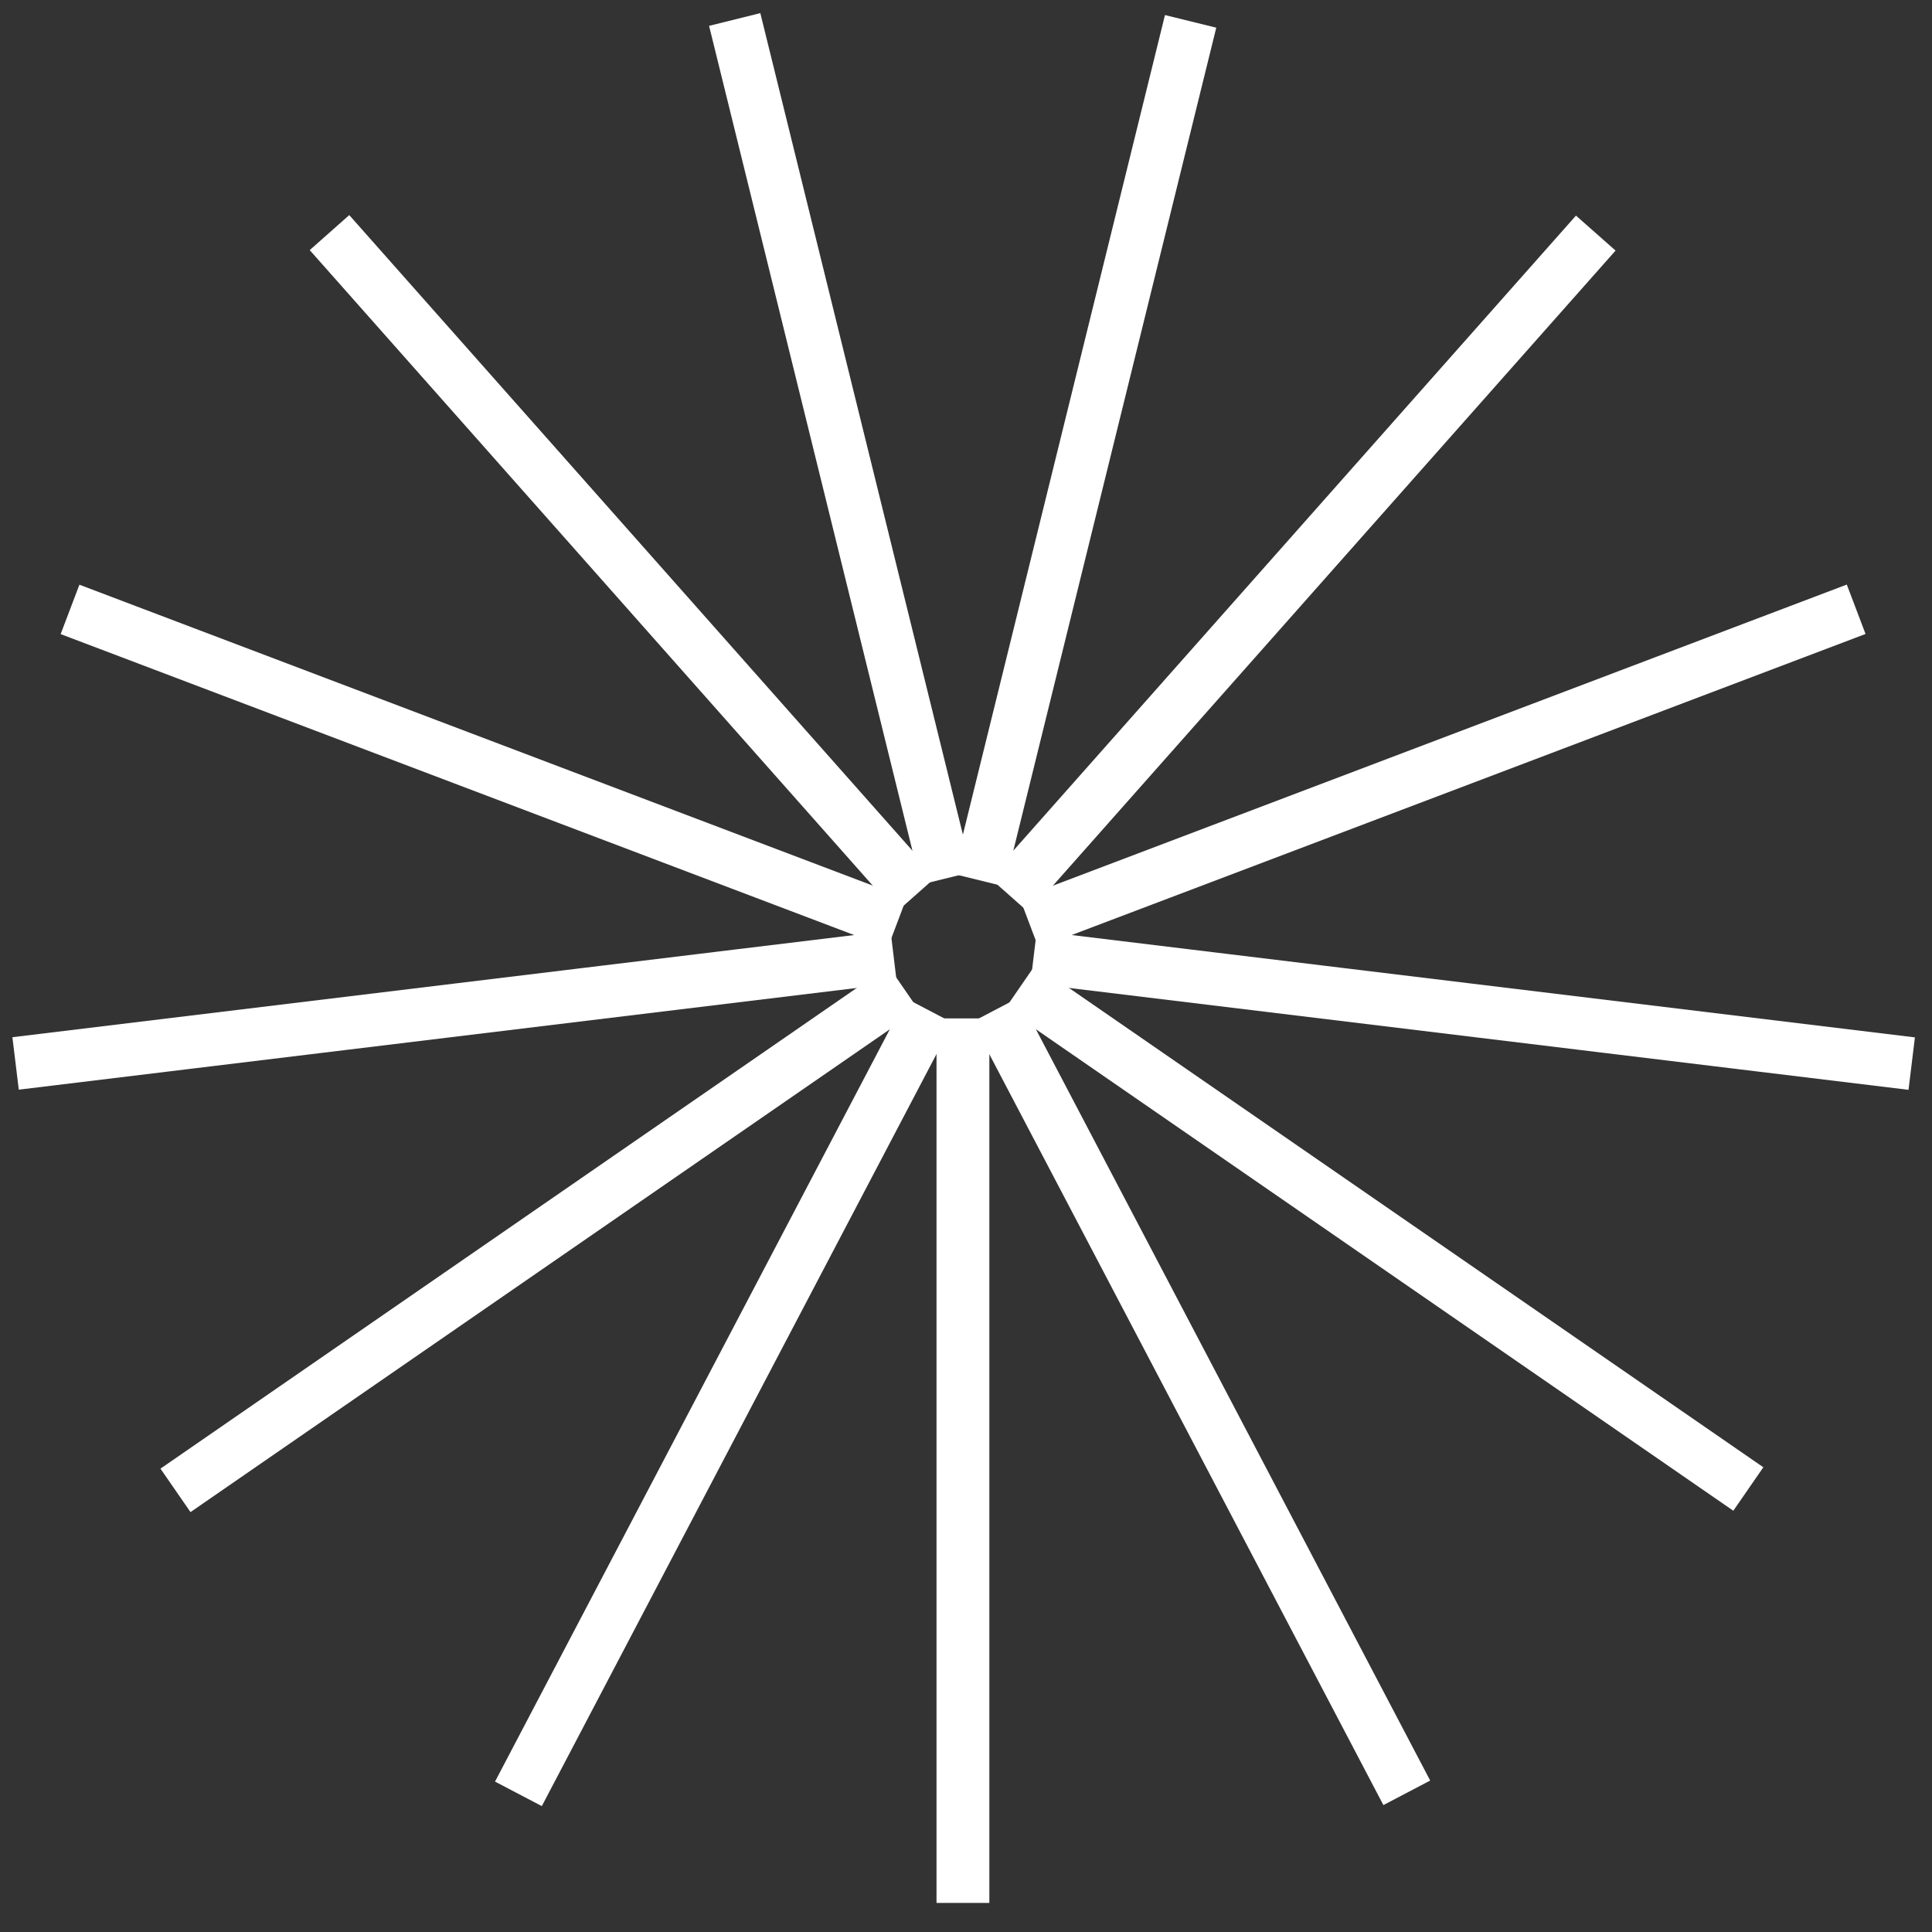
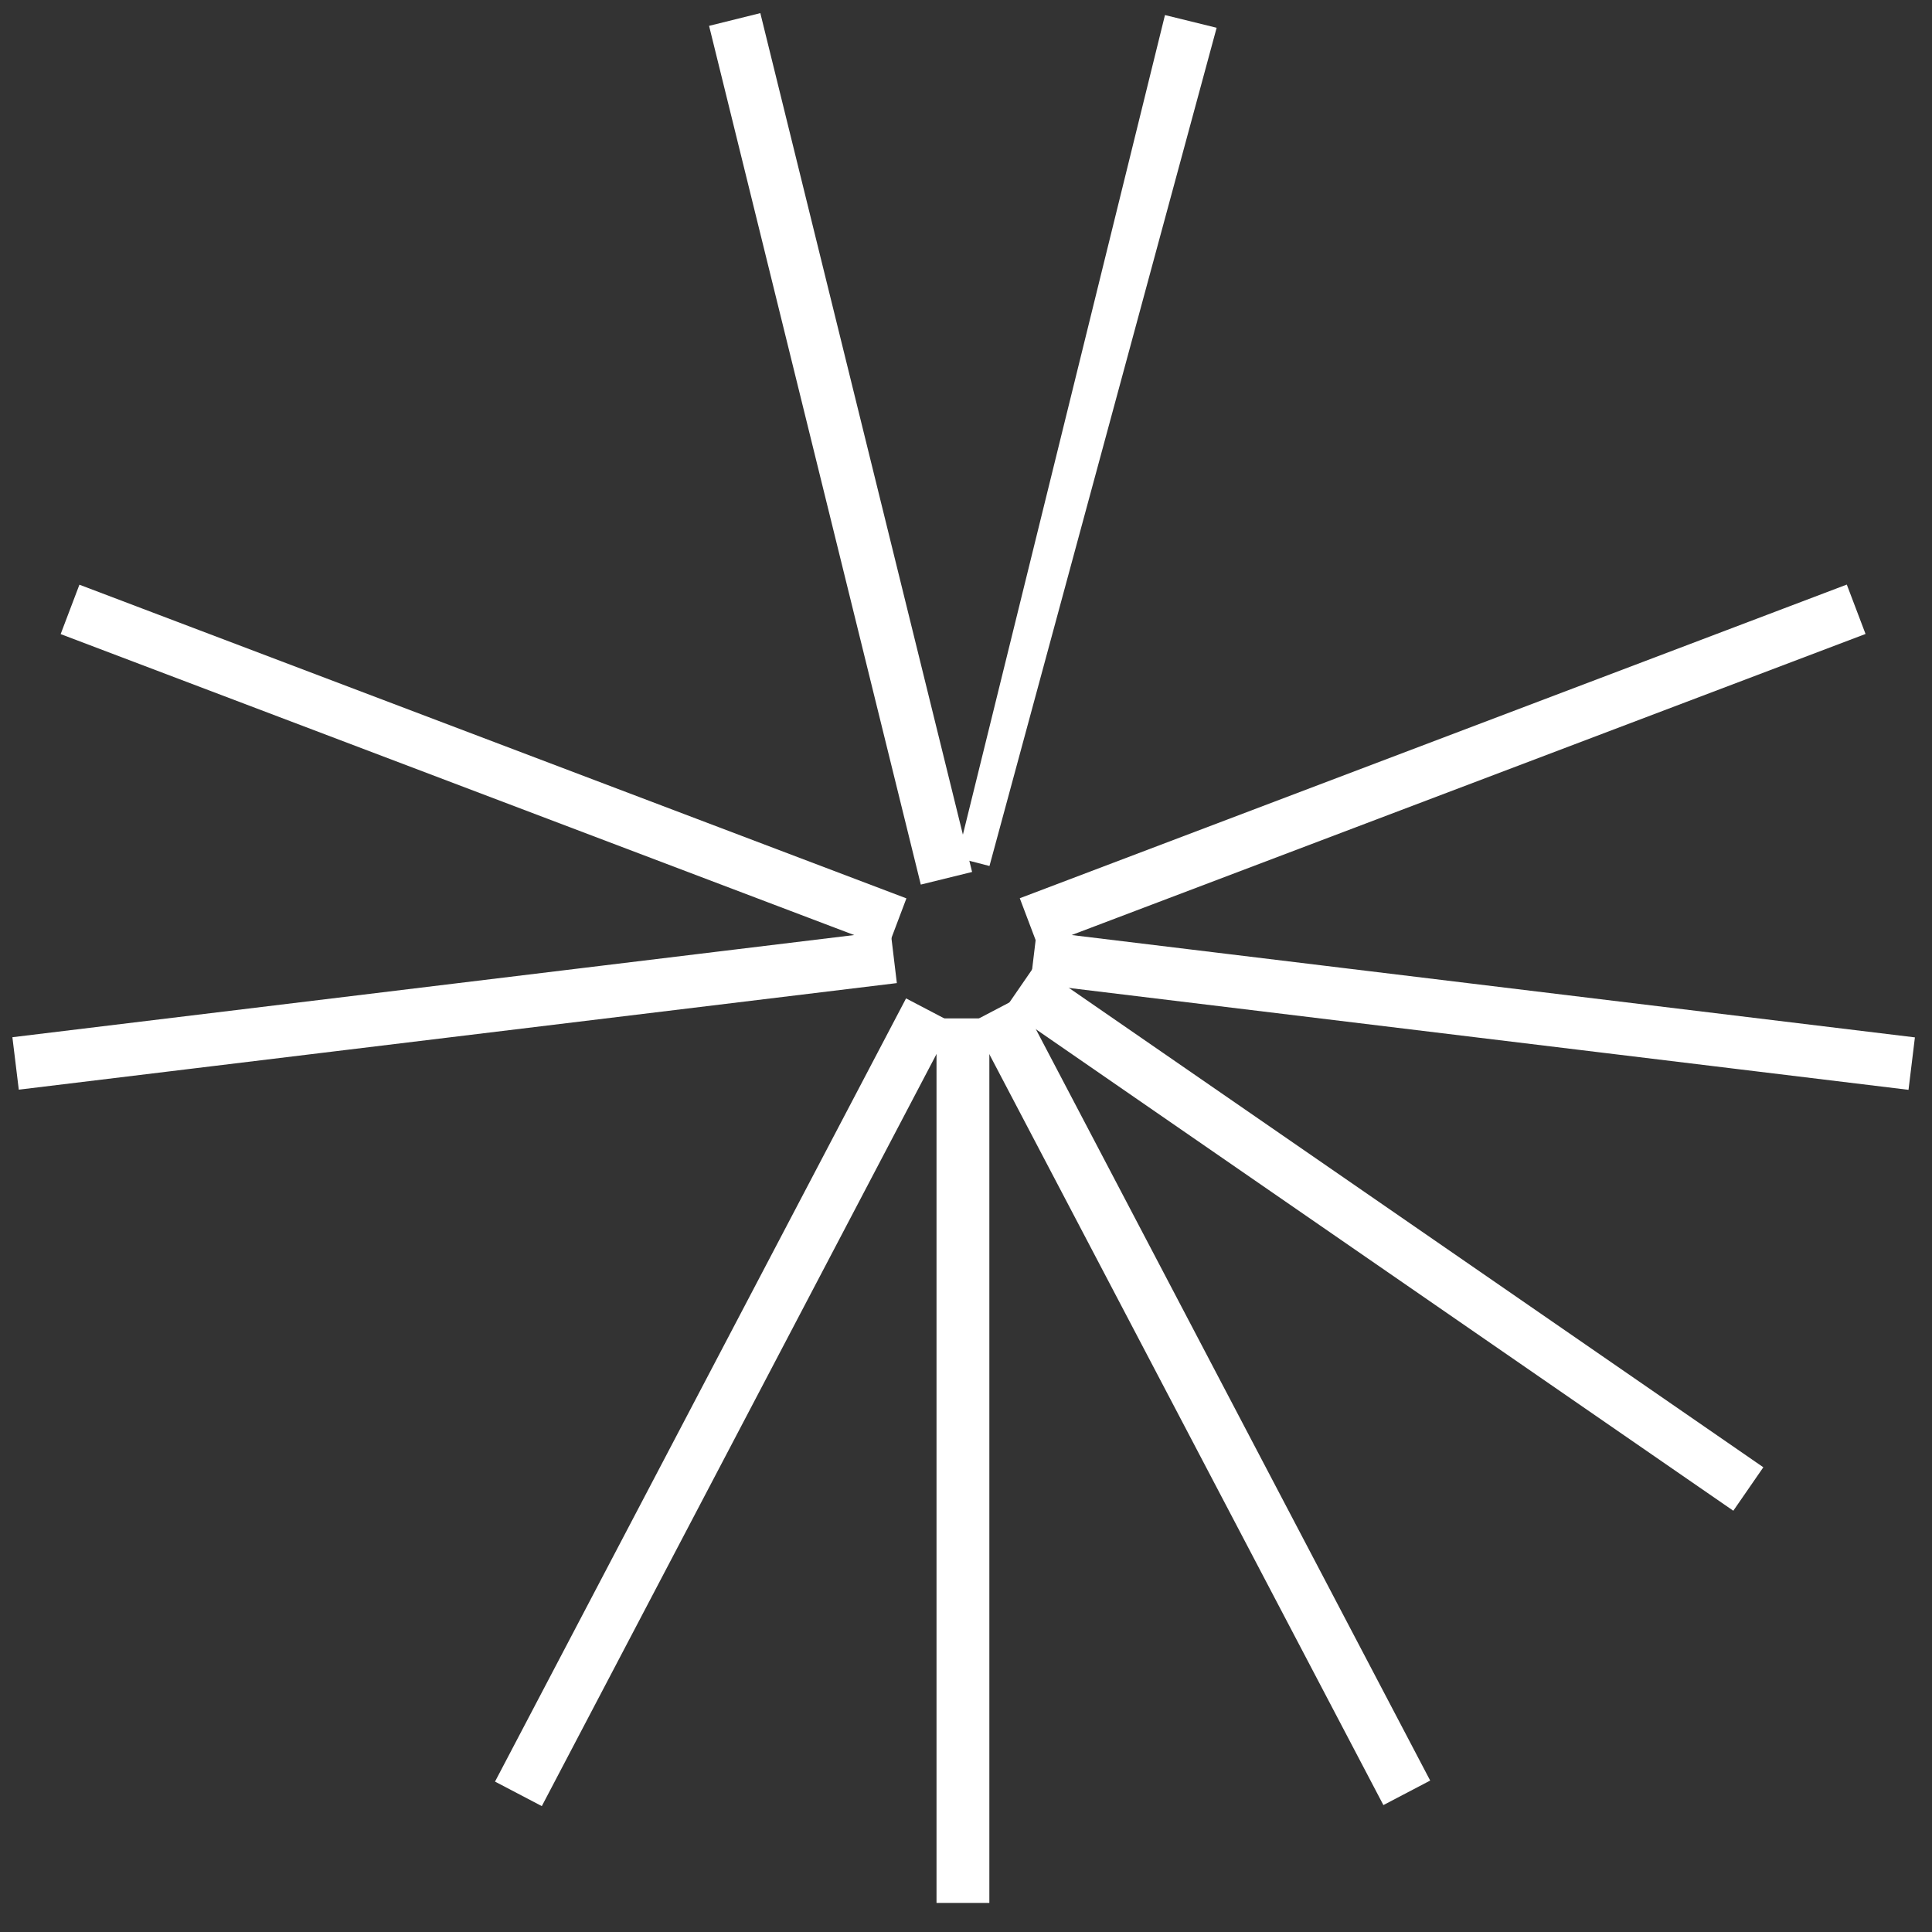
<svg xmlns="http://www.w3.org/2000/svg" width="58" height="58" viewBox="0 0 58 58" fill="none">
  <rect x="0" y="0" width="58" height="58" fill="#333333" stroke="none" />
  <path d="M28.615 56.627H29.201L29.201 31.073H28.615L28.615 56.627Z" fill="white" stroke="white" />
  <path d="M15.536 53.274L16.055 53.546L27.93 30.919L27.411 30.647L15.536 53.274Z" fill="white" stroke="white" />
-   <path d="M5.513 44.217L5.846 44.699L26.875 30.181L26.543 29.699L5.513 44.217Z" fill="white" stroke="white" />
  <path d="M0.929 31.574L1 32.156L26.368 29.077L26.298 28.495L0.929 31.574Z" fill="white" stroke="white" />
  <path d="M2.674 18.198L2.466 18.746L26.36 27.808L26.567 27.26L2.674 18.198Z" fill="white" stroke="white" />
-   <path d="M10.442 7.163L10.004 7.551L26.95 26.678L27.389 26.289L10.442 7.163Z" fill="white" stroke="white" />
  <path d="M22.46 1L21.892 1.141L28.009 25.951L28.578 25.811L22.46 1Z" fill="white" stroke="white" />
-   <path d="M35.908 1.197L35.339 1.057L29.222 25.867L29.79 26.007L35.908 1.197Z" fill="white" stroke="white" />
-   <path d="M47.794 7.566L47.355 7.178L30.409 26.304L30.848 26.693L47.794 7.566Z" fill="white" stroke="white" />
+   <path d="M35.908 1.197L35.339 1.057L29.222 25.867L35.908 1.197Z" fill="white" stroke="white" />
  <path d="M55.36 18.742L55.152 18.194L31.259 27.256L31.466 27.803L55.36 18.742Z" fill="white" stroke="white" />
  <path d="M56.859 32.161L56.93 31.579L31.561 28.5L31.491 29.082L56.859 32.161Z" fill="white" stroke="white" />
  <path d="M51.908 44.658L52.241 44.176L31.211 29.658L30.879 30.14L51.908 44.658Z" fill="white" stroke="white" />
  <path d="M41.741 53.515L42.26 53.243L30.385 30.616L29.866 30.888L41.741 53.515Z" fill="white" stroke="white" />
</svg>